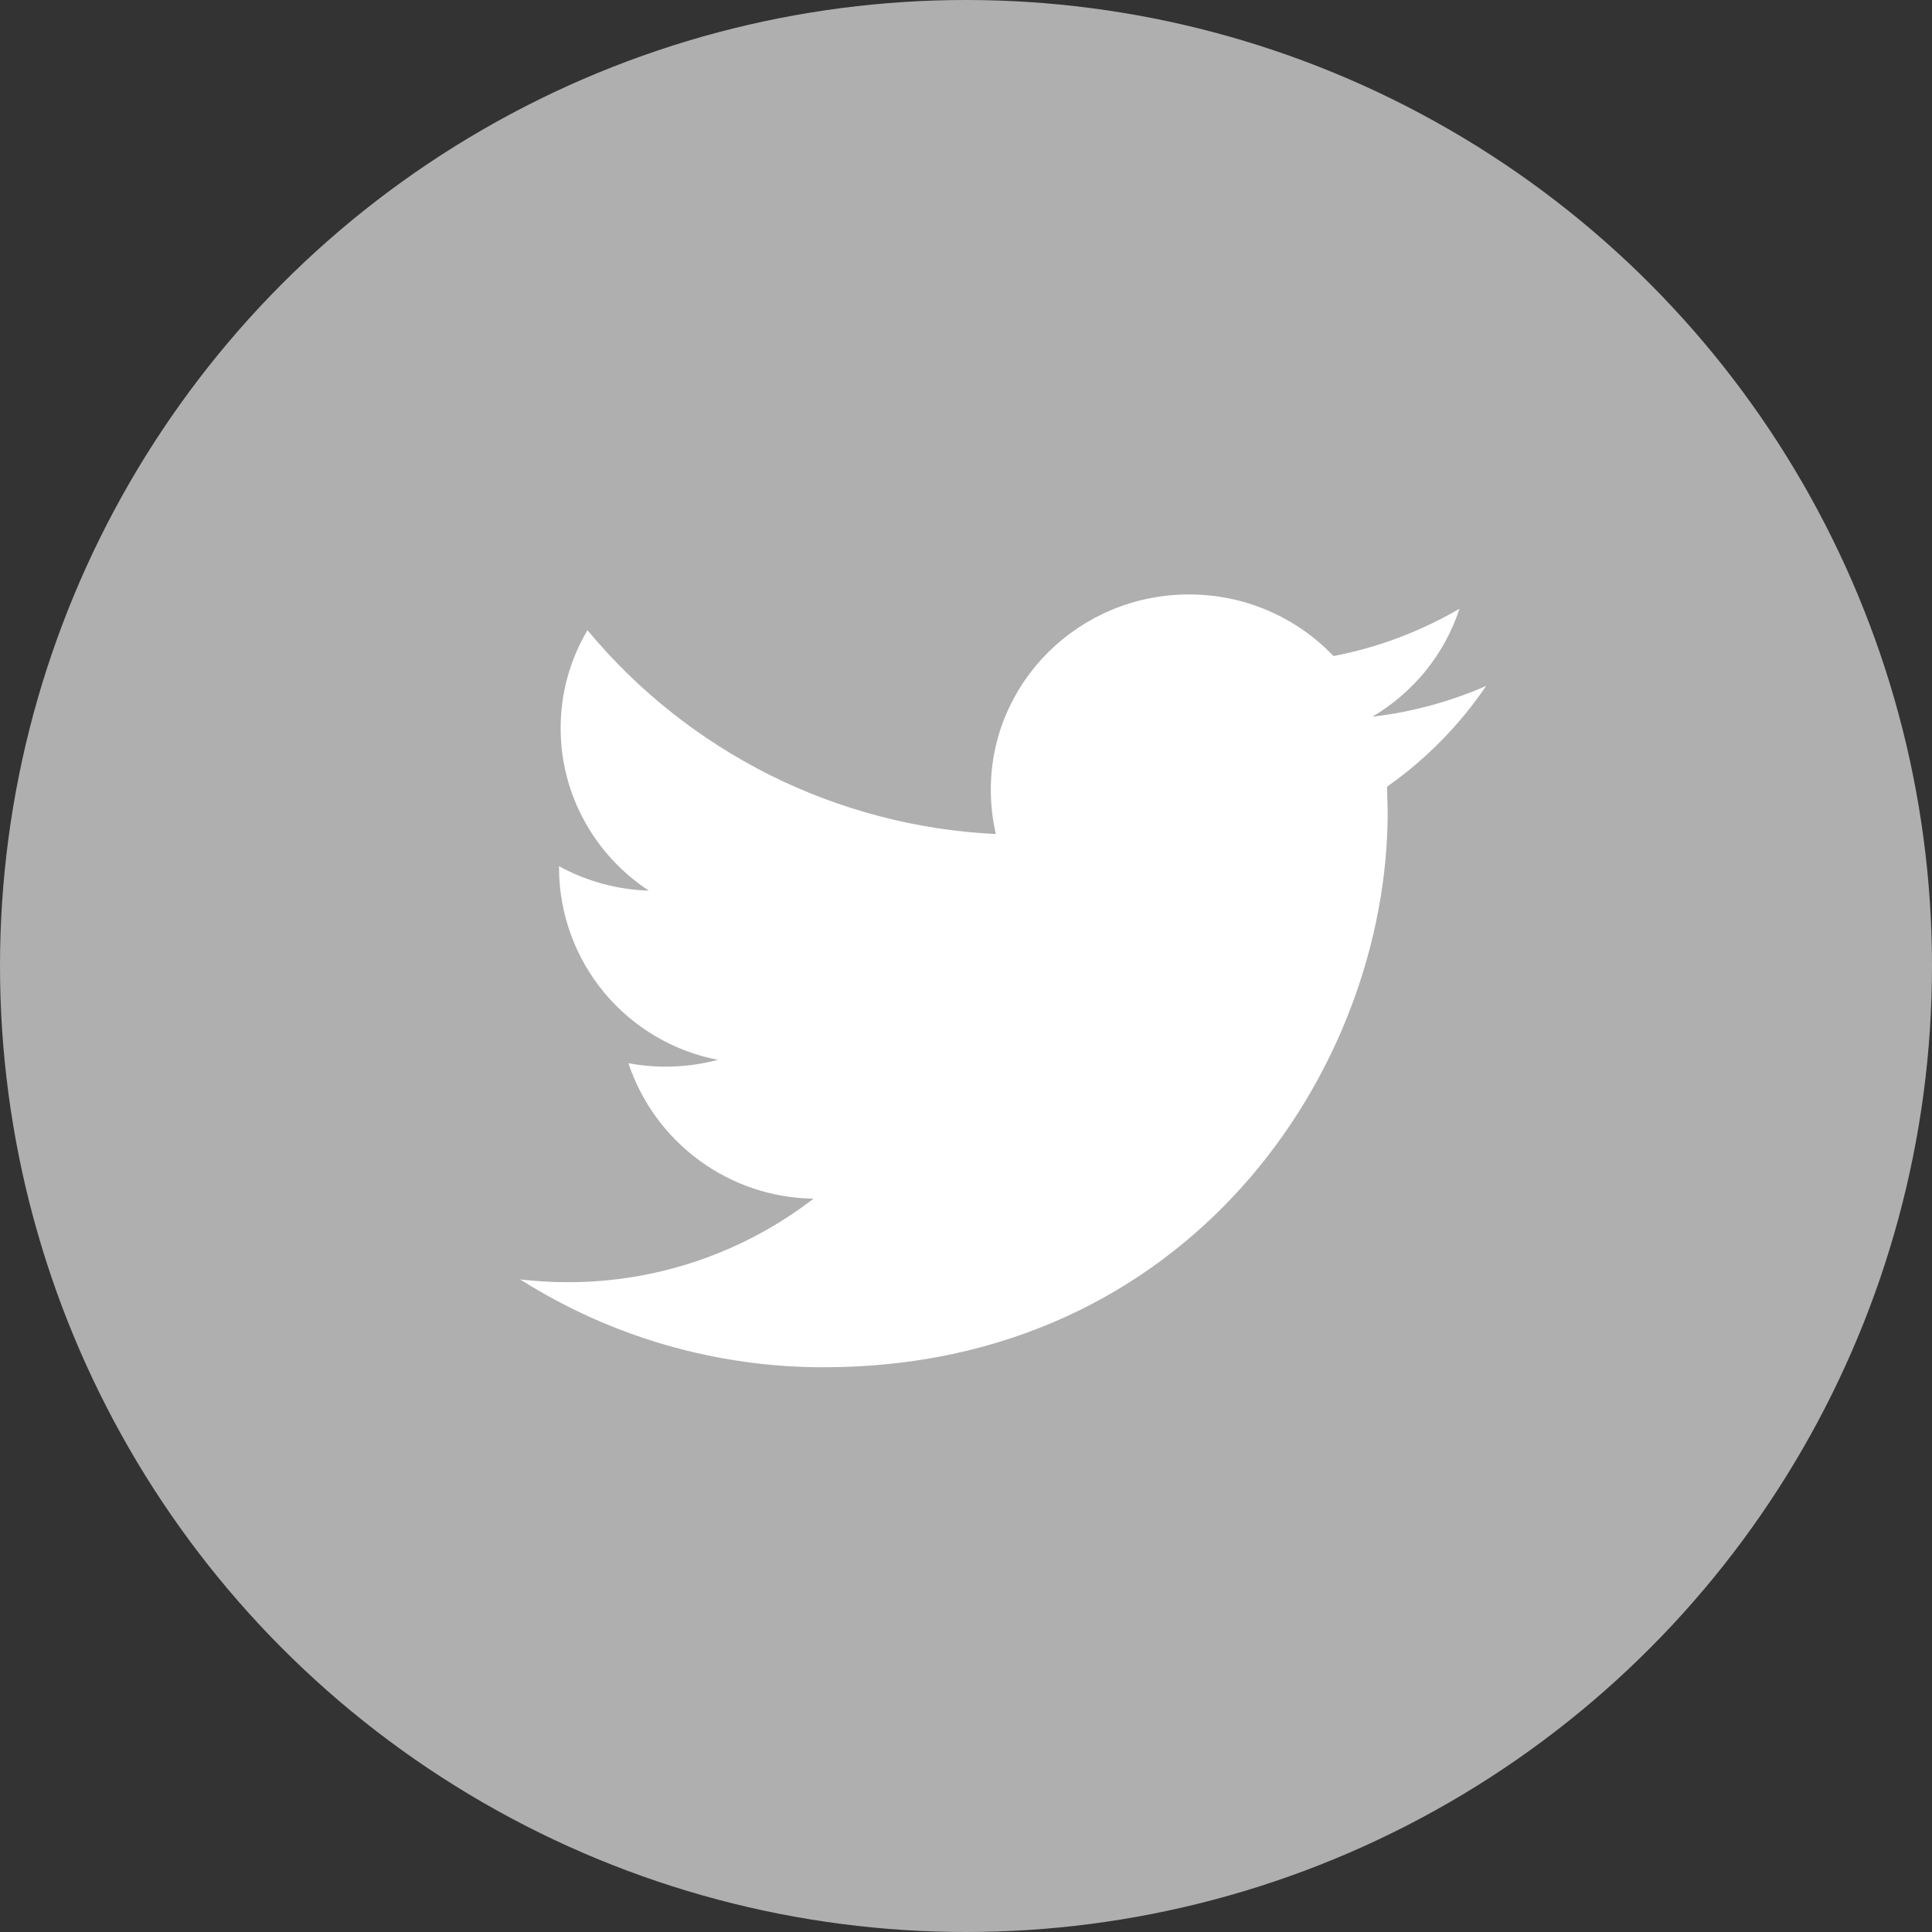
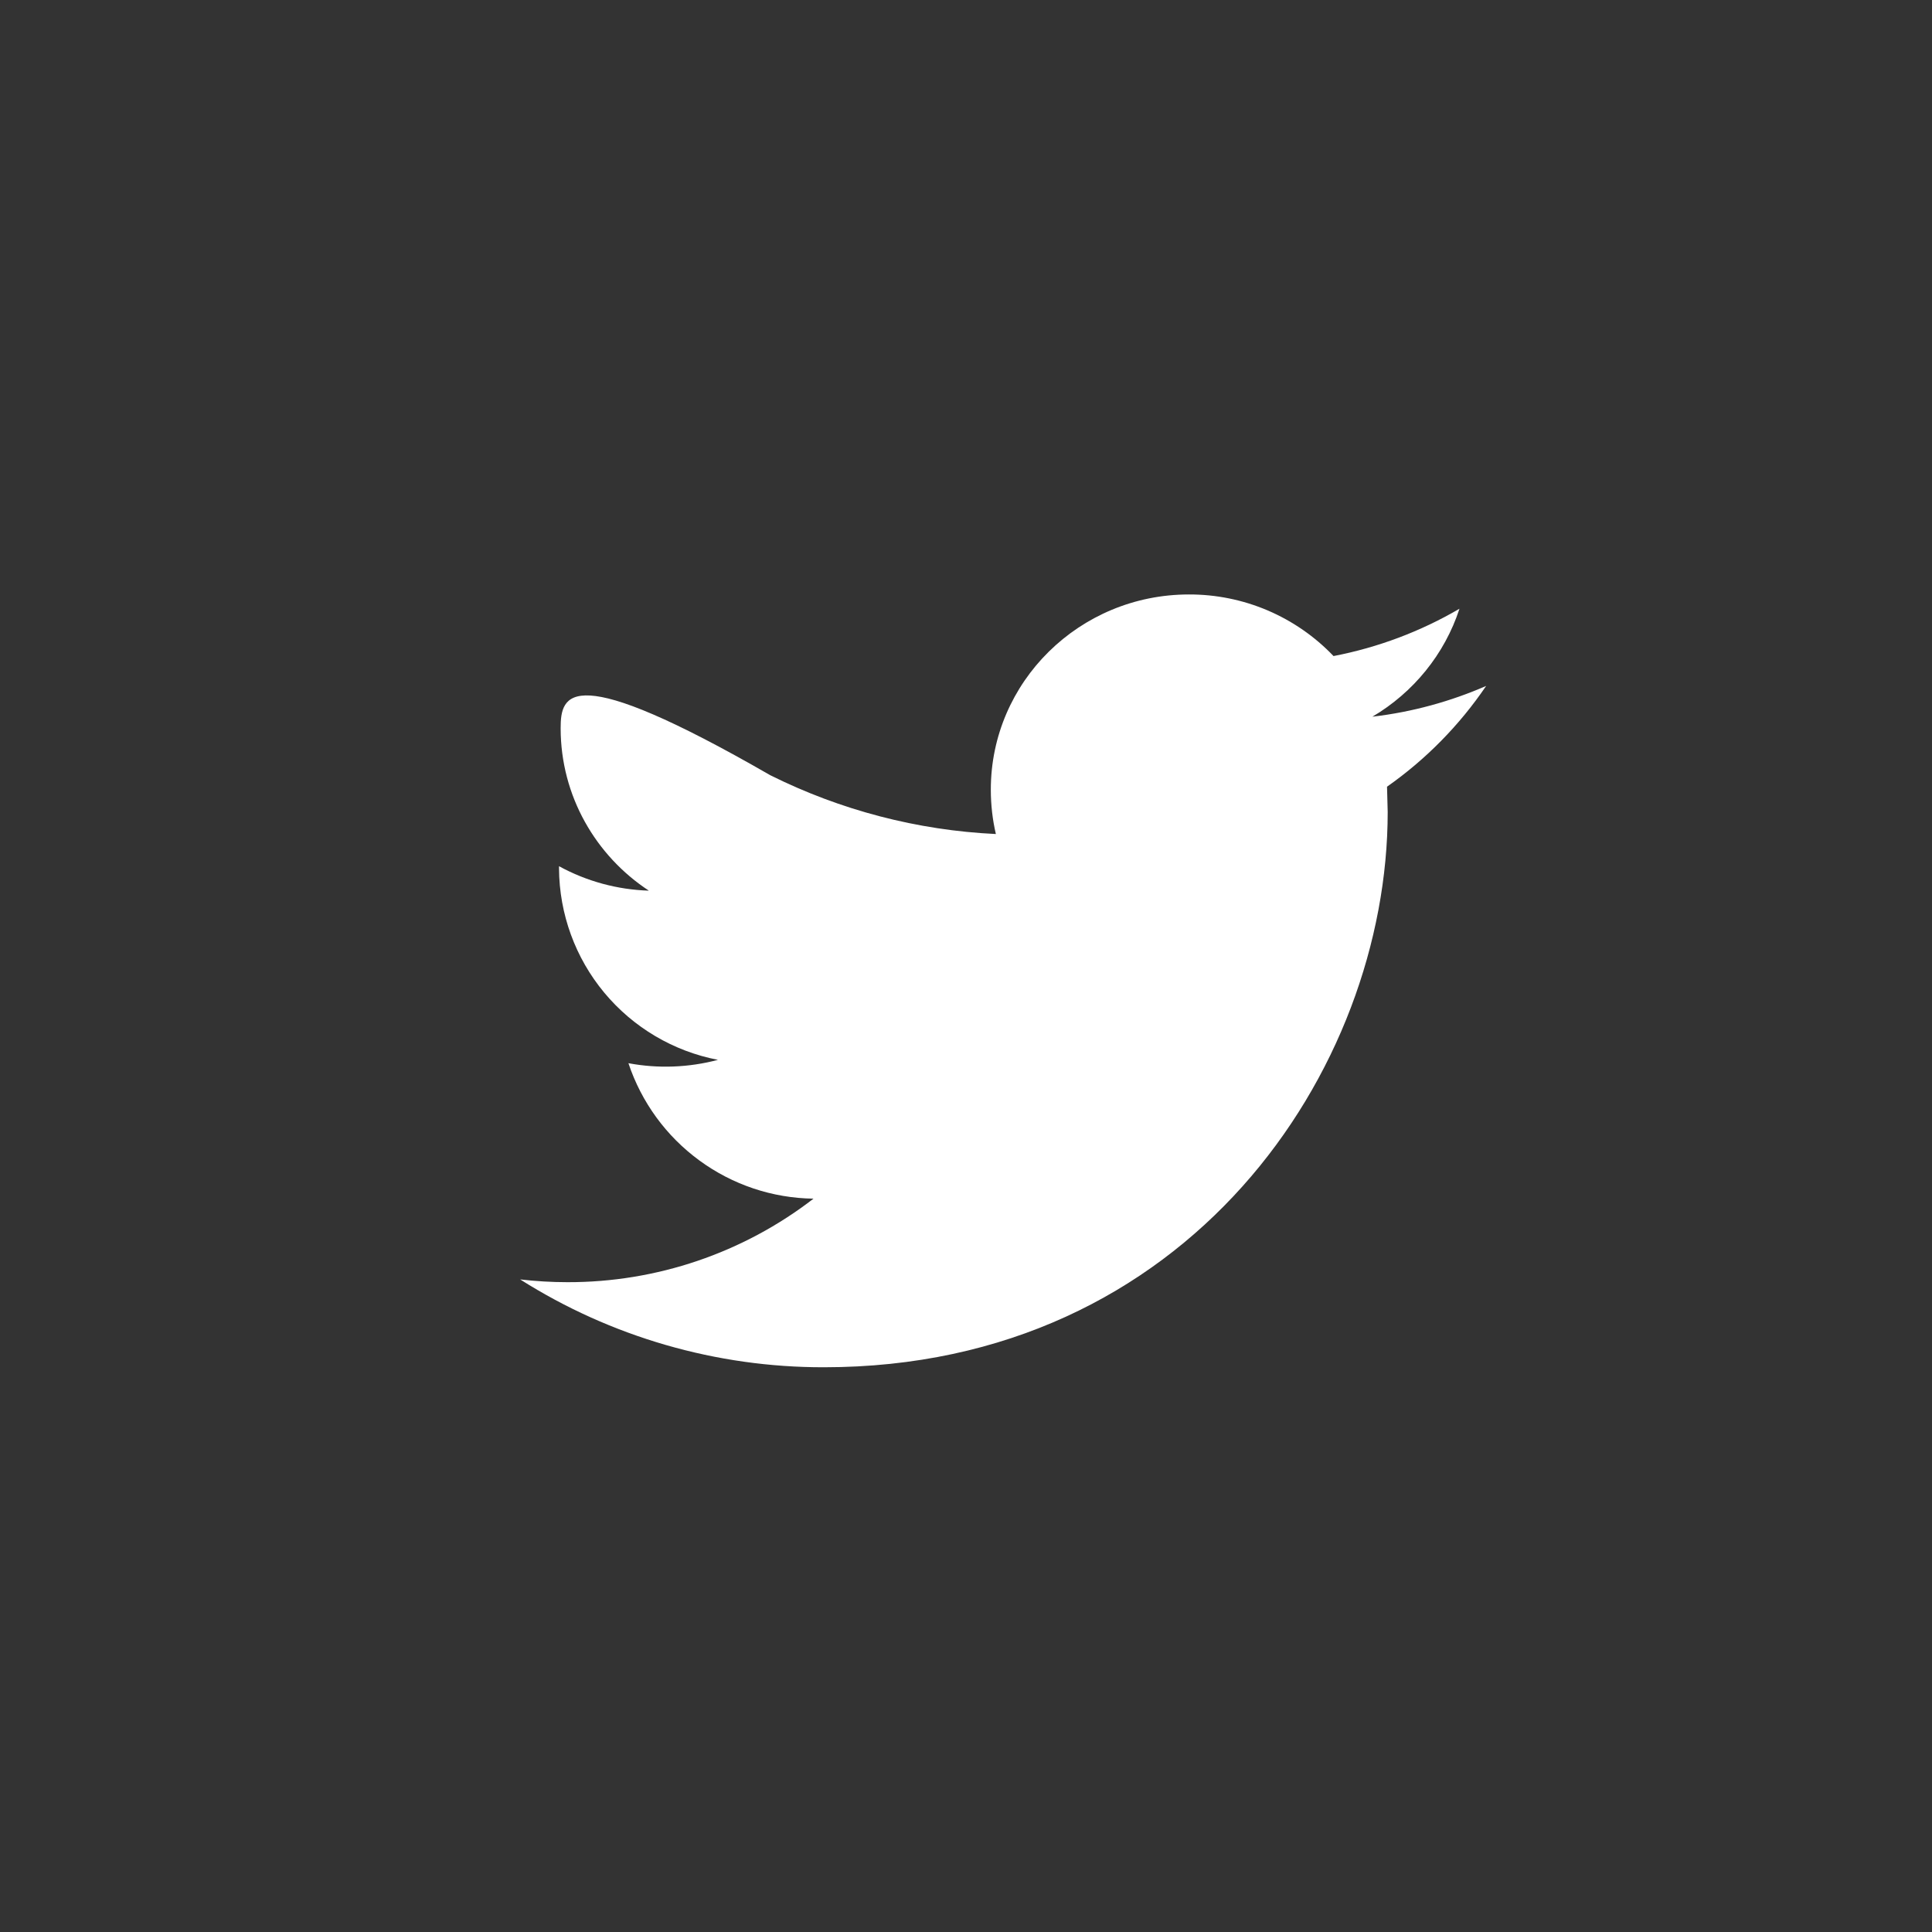
<svg xmlns="http://www.w3.org/2000/svg" width="26" height="26" viewBox="0 0 26 26" fill="none">
  <rect x="0" y="0" width="26" height="26" fill="#333333" stroke="none" />
-   <circle cx="13" cy="13" r="13" fill="#AFAFAF" />
-   <path d="M20 9.231C19.522 9.439 19.008 9.582 18.469 9.645C19.02 9.32 19.441 8.805 19.641 8.192C19.116 8.499 18.543 8.714 17.946 8.829C17.695 8.566 17.393 8.357 17.058 8.214C16.724 8.072 16.364 7.999 16 8C14.527 8 13.334 9.177 13.334 10.626C13.334 10.831 13.357 11.032 13.402 11.224C12.346 11.174 11.312 10.904 10.365 10.432C9.419 9.959 8.581 9.295 7.906 8.481C7.669 8.88 7.544 9.336 7.545 9.801C7.545 10.71 8.017 11.517 8.732 11.986C8.308 11.973 7.894 11.86 7.523 11.657V11.689C7.527 12.3 7.742 12.89 8.132 13.359C8.522 13.828 9.063 14.148 9.662 14.263C9.269 14.367 8.857 14.383 8.457 14.308C8.632 14.833 8.965 15.29 9.412 15.617C9.858 15.944 10.395 16.124 10.948 16.131C9.999 16.863 8.834 17.258 7.636 17.255C7.421 17.255 7.209 17.242 7 17.218C8.223 17.992 9.64 18.402 11.087 18.4C15.993 18.4 18.675 14.399 18.675 10.928L18.666 10.587C19.189 10.22 19.641 9.76 20 9.231Z" fill="white" />
+   <path d="M20 9.231C19.522 9.439 19.008 9.582 18.469 9.645C19.02 9.32 19.441 8.805 19.641 8.192C19.116 8.499 18.543 8.714 17.946 8.829C17.695 8.566 17.393 8.357 17.058 8.214C16.724 8.072 16.364 7.999 16 8C14.527 8 13.334 9.177 13.334 10.626C13.334 10.831 13.357 11.032 13.402 11.224C12.346 11.174 11.312 10.904 10.365 10.432C7.669 8.88 7.544 9.336 7.545 9.801C7.545 10.71 8.017 11.517 8.732 11.986C8.308 11.973 7.894 11.86 7.523 11.657V11.689C7.527 12.3 7.742 12.89 8.132 13.359C8.522 13.828 9.063 14.148 9.662 14.263C9.269 14.367 8.857 14.383 8.457 14.308C8.632 14.833 8.965 15.29 9.412 15.617C9.858 15.944 10.395 16.124 10.948 16.131C9.999 16.863 8.834 17.258 7.636 17.255C7.421 17.255 7.209 17.242 7 17.218C8.223 17.992 9.64 18.402 11.087 18.4C15.993 18.4 18.675 14.399 18.675 10.928L18.666 10.587C19.189 10.22 19.641 9.76 20 9.231Z" fill="white" />
</svg>